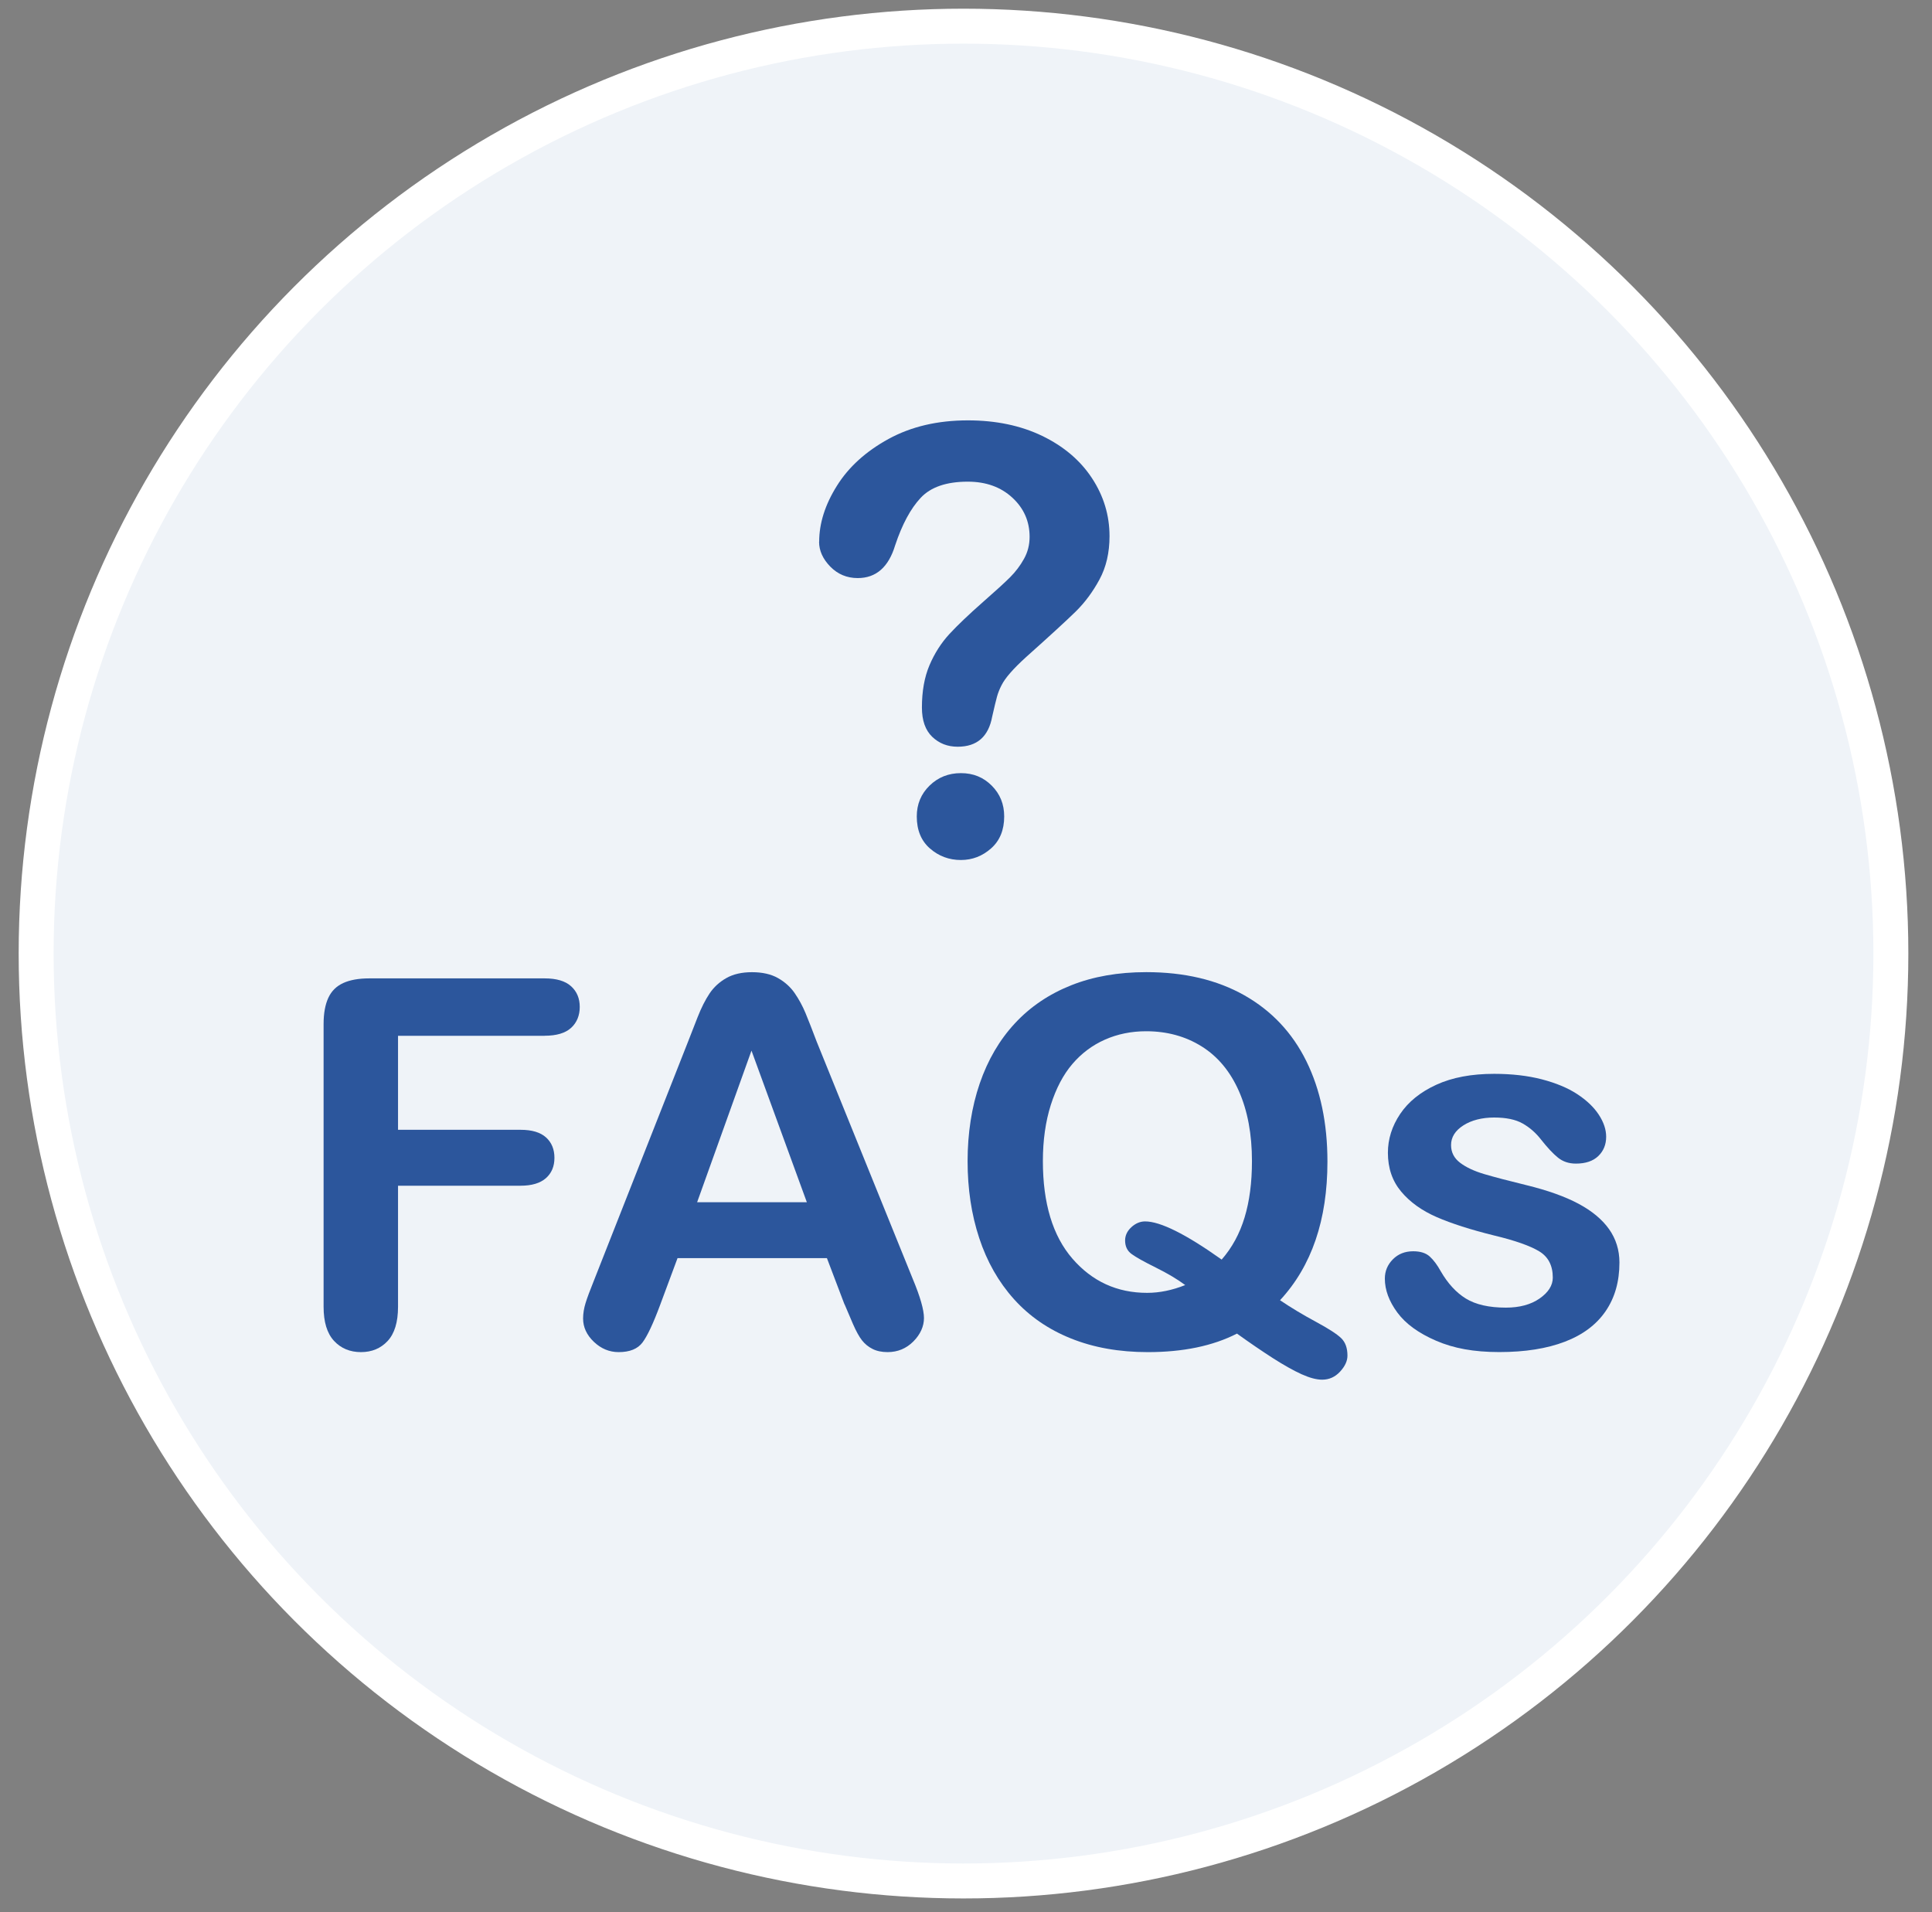
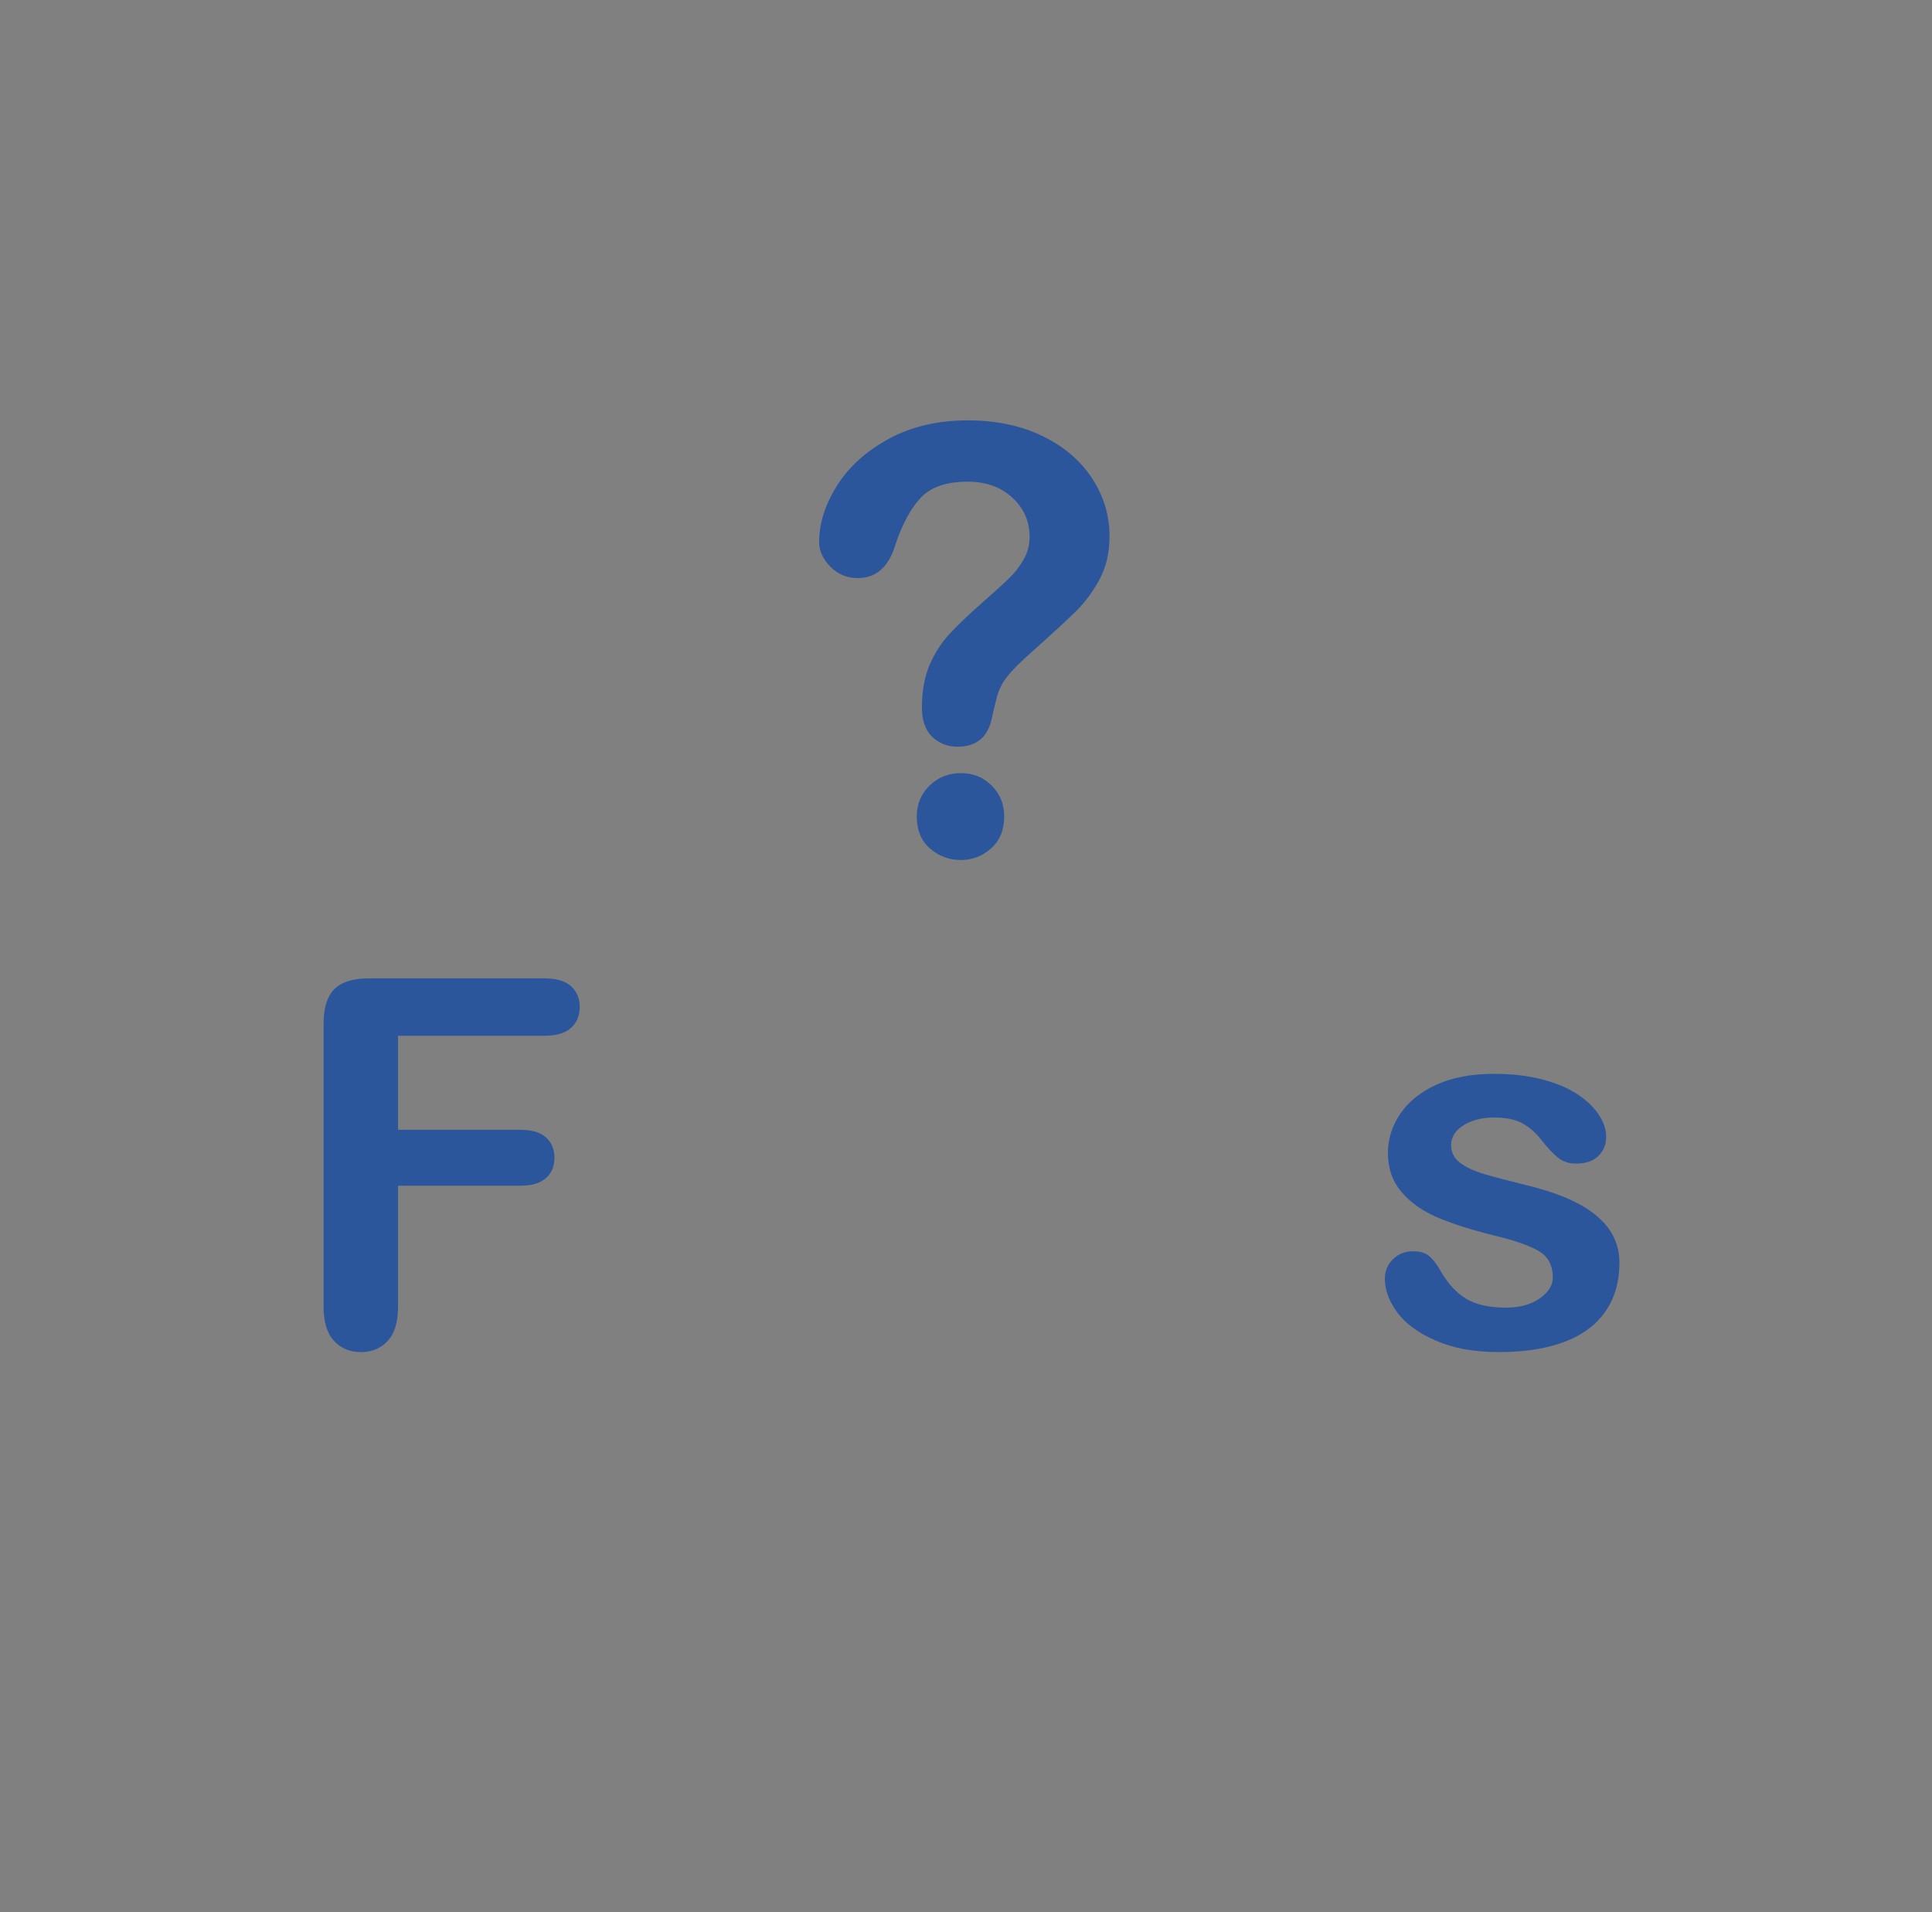
<svg xmlns="http://www.w3.org/2000/svg" id="Layer_1" viewBox="0 0 387 383">
  <rect x="0" y="0" width="387" height="383" fill="#808080" stroke="none" />
  <defs>
    <style>      .st0 {        fill: #eff3f8;        stroke: #fff;        stroke-miterlimit: 10;        stroke-width: 7px;      }      .st1 {        fill: #2c569c;      }    </style>
  </defs>
-   <circle class="st0" cx="193" cy="191" r="185.76" />
  <g>
    <path class="st1" d="M109.1,207.47h-29.37v18.83h24.55c2.28,0,3.97.51,5.1,1.53,1.12,1.02,1.68,2.38,1.68,4.09s-.57,3.06-1.71,4.07c-1.14,1-2.83,1.51-5.07,1.51h-24.55v24.25c0,3.08-.7,5.36-2.08,6.85-1.39,1.49-3.17,2.23-5.35,2.23s-4.01-.75-5.4-2.26c-1.39-1.51-2.08-3.78-2.08-6.83v-56.63c0-2.14.32-3.89.95-5.25s1.63-2.34,2.99-2.96c1.36-.62,3.09-.93,5.2-.93h35.14c2.38,0,4.14.53,5.3,1.58,1.16,1.05,1.73,2.44,1.73,4.14s-.58,3.14-1.73,4.19c-1.15,1.05-2.92,1.58-5.3,1.58Z" />
-     <path class="st1" d="M169.15,261.24l-3.51-9.24h-29.92l-3.51,9.44c-1.37,3.68-2.54,6.17-3.51,7.46s-2.56,1.93-4.77,1.93c-1.88,0-3.53-.69-4.97-2.06-1.44-1.37-2.16-2.93-2.16-4.67,0-1,.17-2.04.5-3.11.33-1.07.89-2.56,1.66-4.47l18.83-47.79c.54-1.37,1.18-3.02,1.93-4.94.75-1.92,1.56-3.52,2.41-4.79.85-1.27,1.97-2.3,3.36-3.09,1.39-.79,3.1-1.18,5.15-1.18s3.81.39,5.2,1.18c1.39.79,2.51,1.8,3.36,3.04.85,1.24,1.57,2.57,2.16,3.99.59,1.42,1.33,3.32,2.23,5.7l19.23,47.49c1.51,3.61,2.26,6.24,2.26,7.88s-.71,3.27-2.13,4.69-3.14,2.13-5.15,2.13c-1.17,0-2.18-.21-3.01-.63-.84-.42-1.54-.99-2.11-1.71-.57-.72-1.18-1.82-1.83-3.31s-1.21-2.8-1.68-3.94ZM139.63,240.81h21.99l-11.09-30.37-10.89,30.37Z" />
-     <path class="st1" d="M256.41,260.44c2.17,1.47,4.55,2.9,7.13,4.29,2.58,1.39,4.28,2.49,5.12,3.31.84.82,1.25,1.98,1.25,3.49,0,1.07-.49,2.14-1.48,3.21-.99,1.07-2.18,1.61-3.59,1.61-1.14,0-2.52-.37-4.14-1.1-1.62-.74-3.53-1.81-5.72-3.21-2.19-1.41-4.59-3.04-7.2-4.92-4.85,2.48-10.81,3.71-17.87,3.71-5.72,0-10.85-.91-15.39-2.74-4.54-1.82-8.34-4.45-11.42-7.88s-5.4-7.51-6.95-12.22c-1.56-4.72-2.33-9.86-2.33-15.41s.81-10.84,2.43-15.56c1.62-4.72,3.97-8.73,7.05-12.05s6.83-5.85,11.25-7.61c4.42-1.76,9.44-2.64,15.06-2.64,7.63,0,14.18,1.55,19.65,4.64,5.47,3.1,9.61,7.5,12.42,13.2,2.81,5.71,4.22,12.41,4.22,20.11,0,11.68-3.16,20.93-9.49,27.76ZM244.71,252.3c2.08-2.38,3.61-5.19,4.59-8.43.99-3.25,1.48-7.01,1.48-11.3,0-5.39-.87-10.06-2.61-14.01-1.74-3.95-4.23-6.94-7.46-8.96-3.23-2.02-6.94-3.04-11.12-3.04-2.98,0-5.73.56-8.26,1.68-2.53,1.12-4.7,2.75-6.53,4.89-1.83,2.14-3.26,4.88-4.32,8.21-1.05,3.33-1.58,7.07-1.58,11.22,0,8.47,1.97,14.99,5.92,19.55s8.94,6.85,14.96,6.85c2.48,0,5.02-.52,7.63-1.56-1.57-1.17-3.54-2.34-5.9-3.51-2.36-1.17-3.97-2.07-4.84-2.71-.87-.63-1.3-1.54-1.3-2.71,0-1,.42-1.89,1.25-2.66.84-.77,1.76-1.16,2.76-1.16,3.04,0,8.15,2.54,15.31,7.63Z" />
    <path class="st1" d="M324.39,252.91c0,3.78-.92,7.02-2.76,9.71-1.84,2.69-4.56,4.74-8.16,6.12s-7.97,2.08-13.13,2.08-9.14-.75-12.65-2.26c-3.51-1.51-6.11-3.39-7.78-5.65-1.67-2.26-2.51-4.53-2.51-6.8,0-1.51.54-2.79,1.61-3.87s2.43-1.61,4.07-1.61c1.44,0,2.54.35,3.31,1.05.77.7,1.51,1.69,2.21,2.96,1.41,2.44,3.09,4.27,5.04,5.47,1.96,1.2,4.63,1.81,8.01,1.81,2.74,0,5-.61,6.75-1.83s2.64-2.62,2.64-4.19c0-2.41-.91-4.17-2.74-5.27s-4.83-2.16-9.01-3.16c-4.72-1.17-8.56-2.4-11.52-3.69s-5.33-2.99-7.1-5.1c-1.77-2.11-2.66-4.7-2.66-7.78,0-2.74.82-5.34,2.46-7.78,1.64-2.44,4.06-4.39,7.25-5.85s7.05-2.18,11.57-2.18c3.55,0,6.73.37,9.56,1.1,2.83.74,5.19,1.72,7.08,2.96,1.89,1.24,3.33,2.61,4.32,4.12.99,1.51,1.48,2.98,1.48,4.42,0,1.57-.53,2.86-1.58,3.87s-2.55,1.51-4.49,1.51c-1.41,0-2.6-.4-3.59-1.2-.99-.8-2.12-2.01-3.39-3.62-1.04-1.34-2.26-2.41-3.67-3.21-1.41-.8-3.31-1.2-5.72-1.2s-4.54.53-6.17,1.58c-1.64,1.05-2.46,2.37-2.46,3.94,0,1.44.6,2.62,1.81,3.54,1.21.92,2.83,1.68,4.87,2.28,2.04.6,4.85,1.34,8.43,2.21,4.25,1.04,7.72,2.28,10.42,3.72,2.69,1.44,4.74,3.14,6.12,5.09s2.08,4.19,2.08,6.7Z" />
  </g>
  <path class="st1" d="M164.09,108.51c0-3.68,1.18-7.42,3.55-11.2,2.36-3.78,5.82-6.91,10.35-9.39,4.54-2.48,9.83-3.72,15.88-3.72,5.62,0,10.59,1.04,14.89,3.11,4.3,2.08,7.63,4.9,9.97,8.46,2.35,3.57,3.52,7.45,3.52,11.63,0,3.3-.67,6.19-2.01,8.67-1.34,2.48-2.93,4.62-4.77,6.43-1.84,1.8-5.15,4.84-9.92,9.1-1.32,1.2-2.38,2.26-3.17,3.17-.8.91-1.39,1.74-1.77,2.5-.39.76-.69,1.51-.9,2.27-.21.76-.53,2.08-.96,3.98-.74,4.03-3.04,6.05-6.92,6.05-2.02,0-3.71-.66-5.09-1.98-1.38-1.32-2.07-3.28-2.07-5.87,0-3.26.5-6.08,1.51-8.46,1.01-2.38,2.35-4.48,4.01-6.28,1.67-1.8,3.92-3.94,6.75-6.43,2.48-2.17,4.27-3.81,5.38-4.91,1.11-1.11,2.04-2.34,2.79-3.69.76-1.36,1.13-2.83,1.13-4.42,0-3.1-1.15-5.72-3.46-7.85-2.31-2.13-5.28-3.2-8.93-3.2-4.27,0-7.41,1.08-9.42,3.23-2.02,2.15-3.72,5.32-5.12,9.51-1.32,4.38-3.82,6.57-7.5,6.57-2.17,0-4-.77-5.5-2.3-1.49-1.53-2.24-3.19-2.24-4.97ZM192.48,172.26c-2.37,0-4.43-.77-6.19-2.3-1.76-1.53-2.65-3.67-2.65-6.43,0-2.44.85-4.5,2.56-6.17,1.71-1.67,3.8-2.5,6.28-2.5s4.5.83,6.17,2.5c1.67,1.67,2.5,3.72,2.5,6.17,0,2.71-.87,4.85-2.62,6.4s-3.76,2.33-6.05,2.33Z" />
</svg>